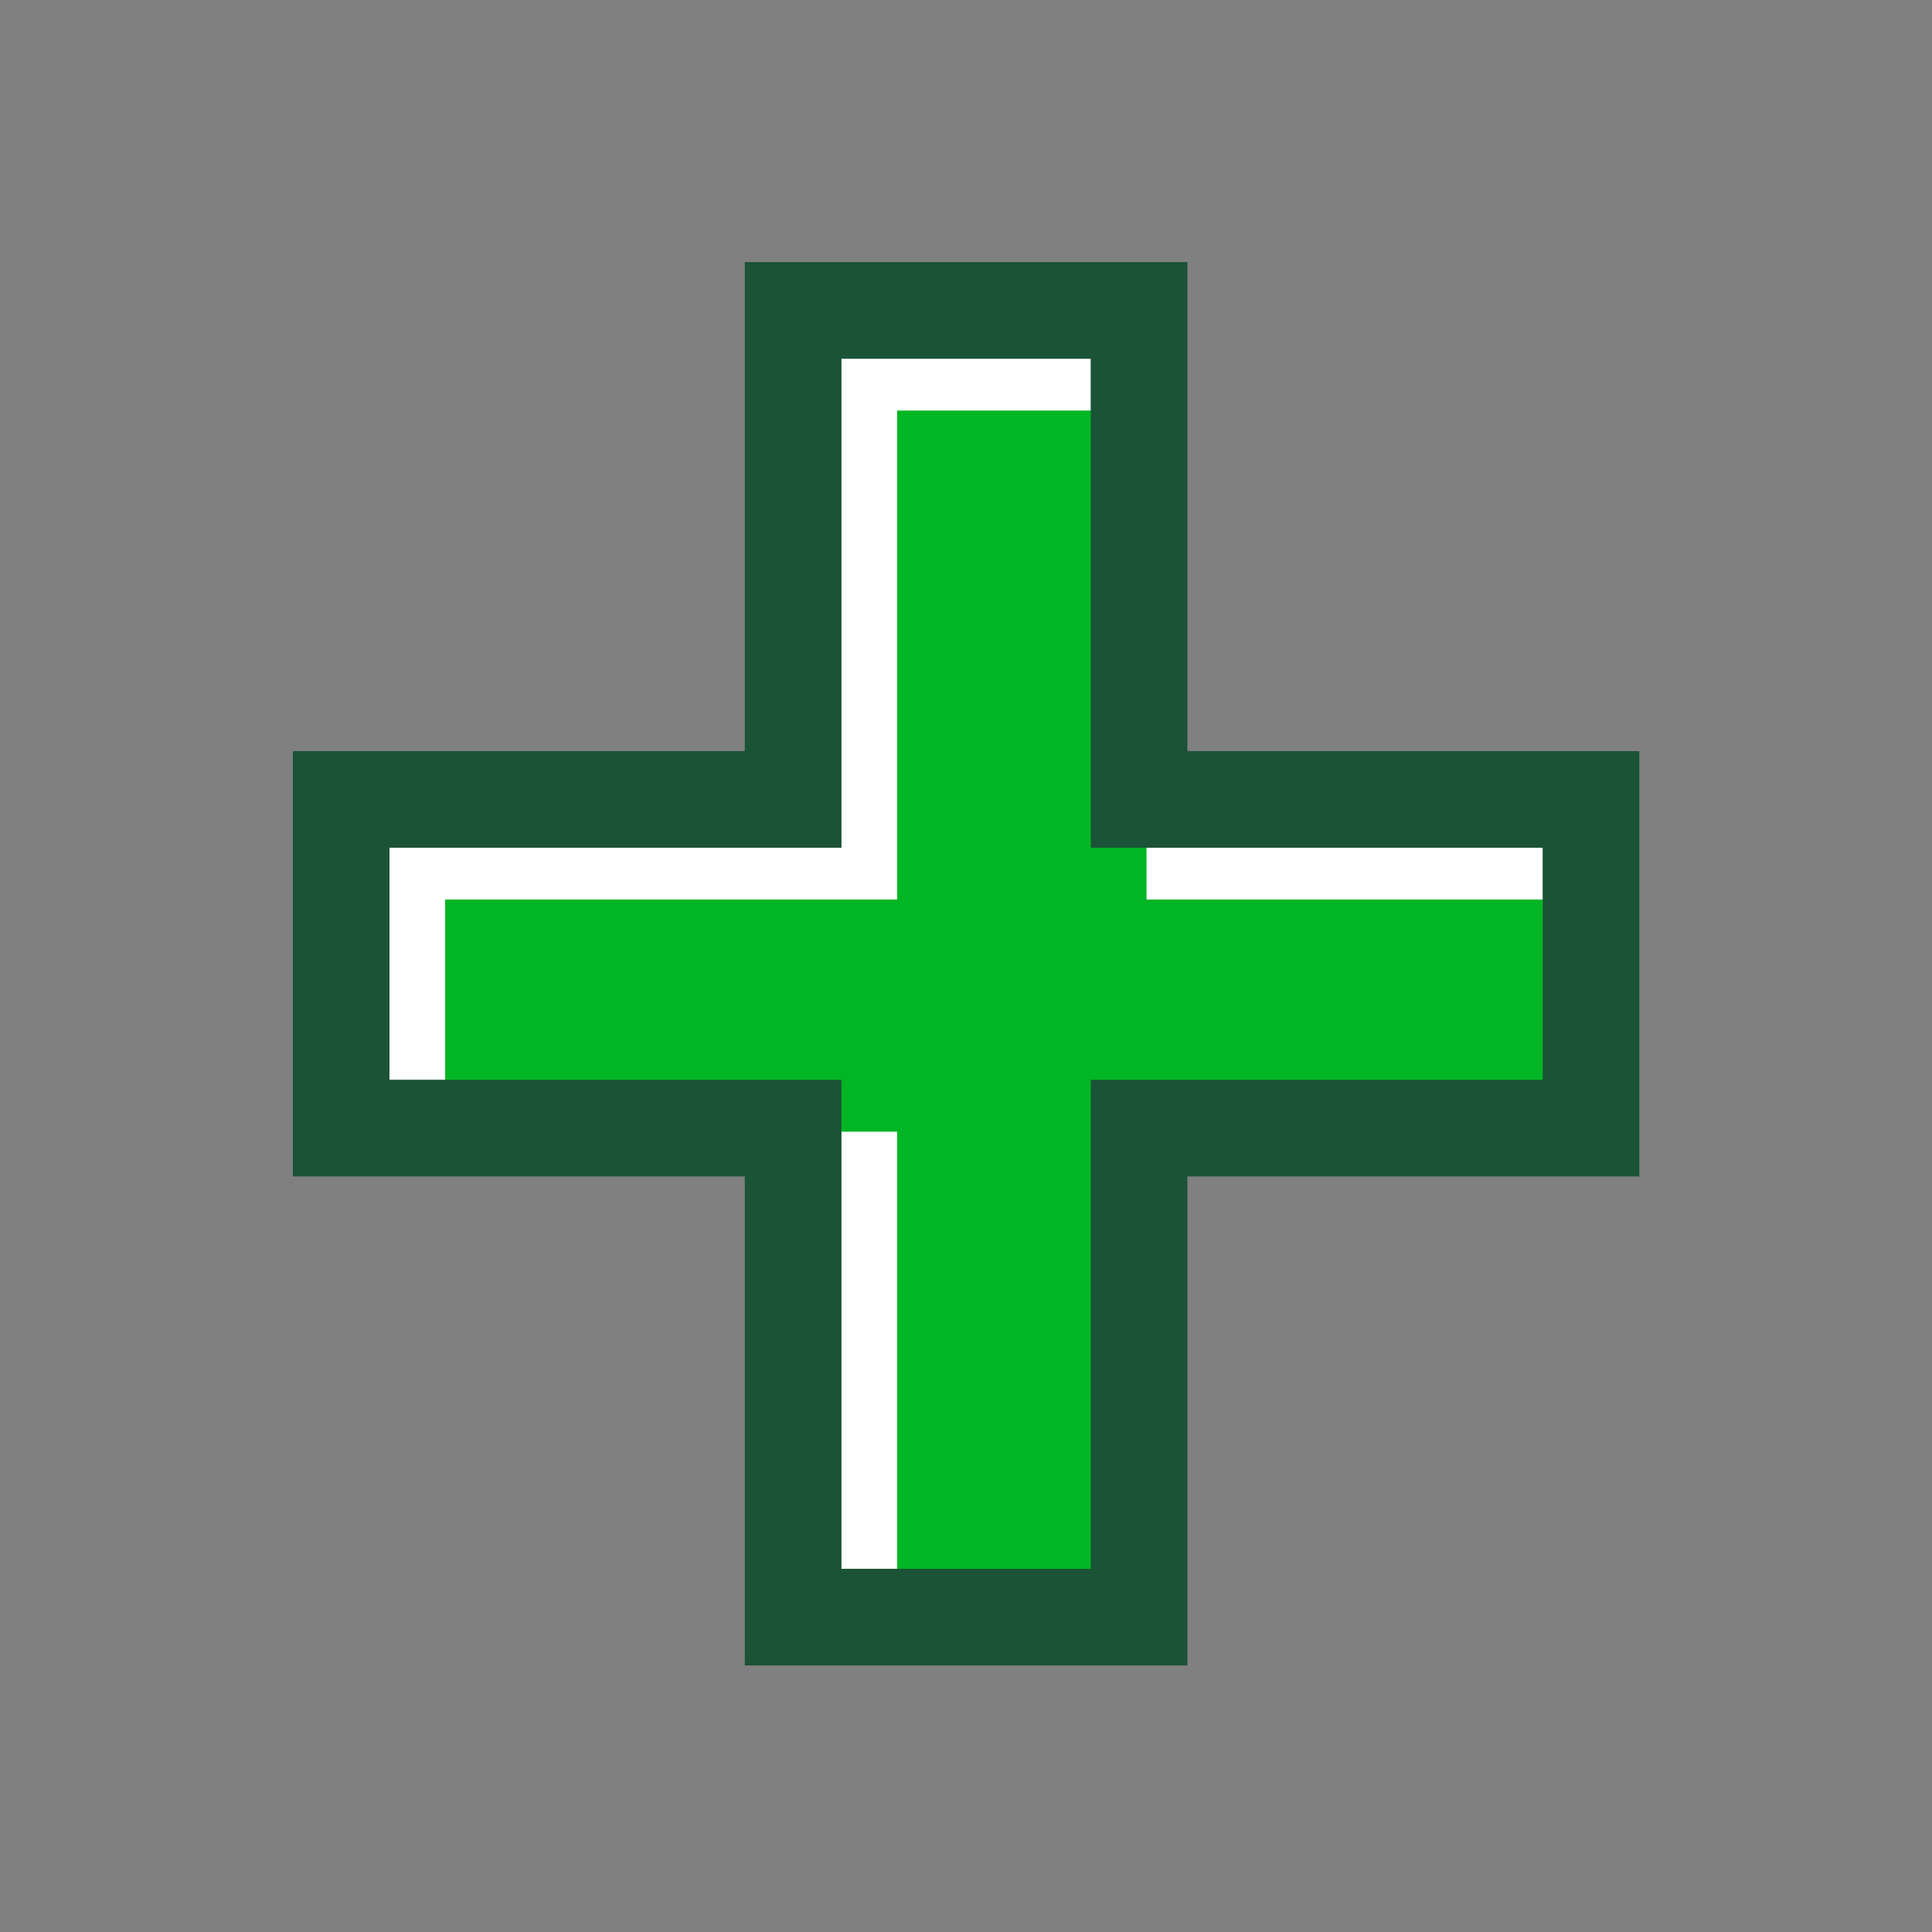
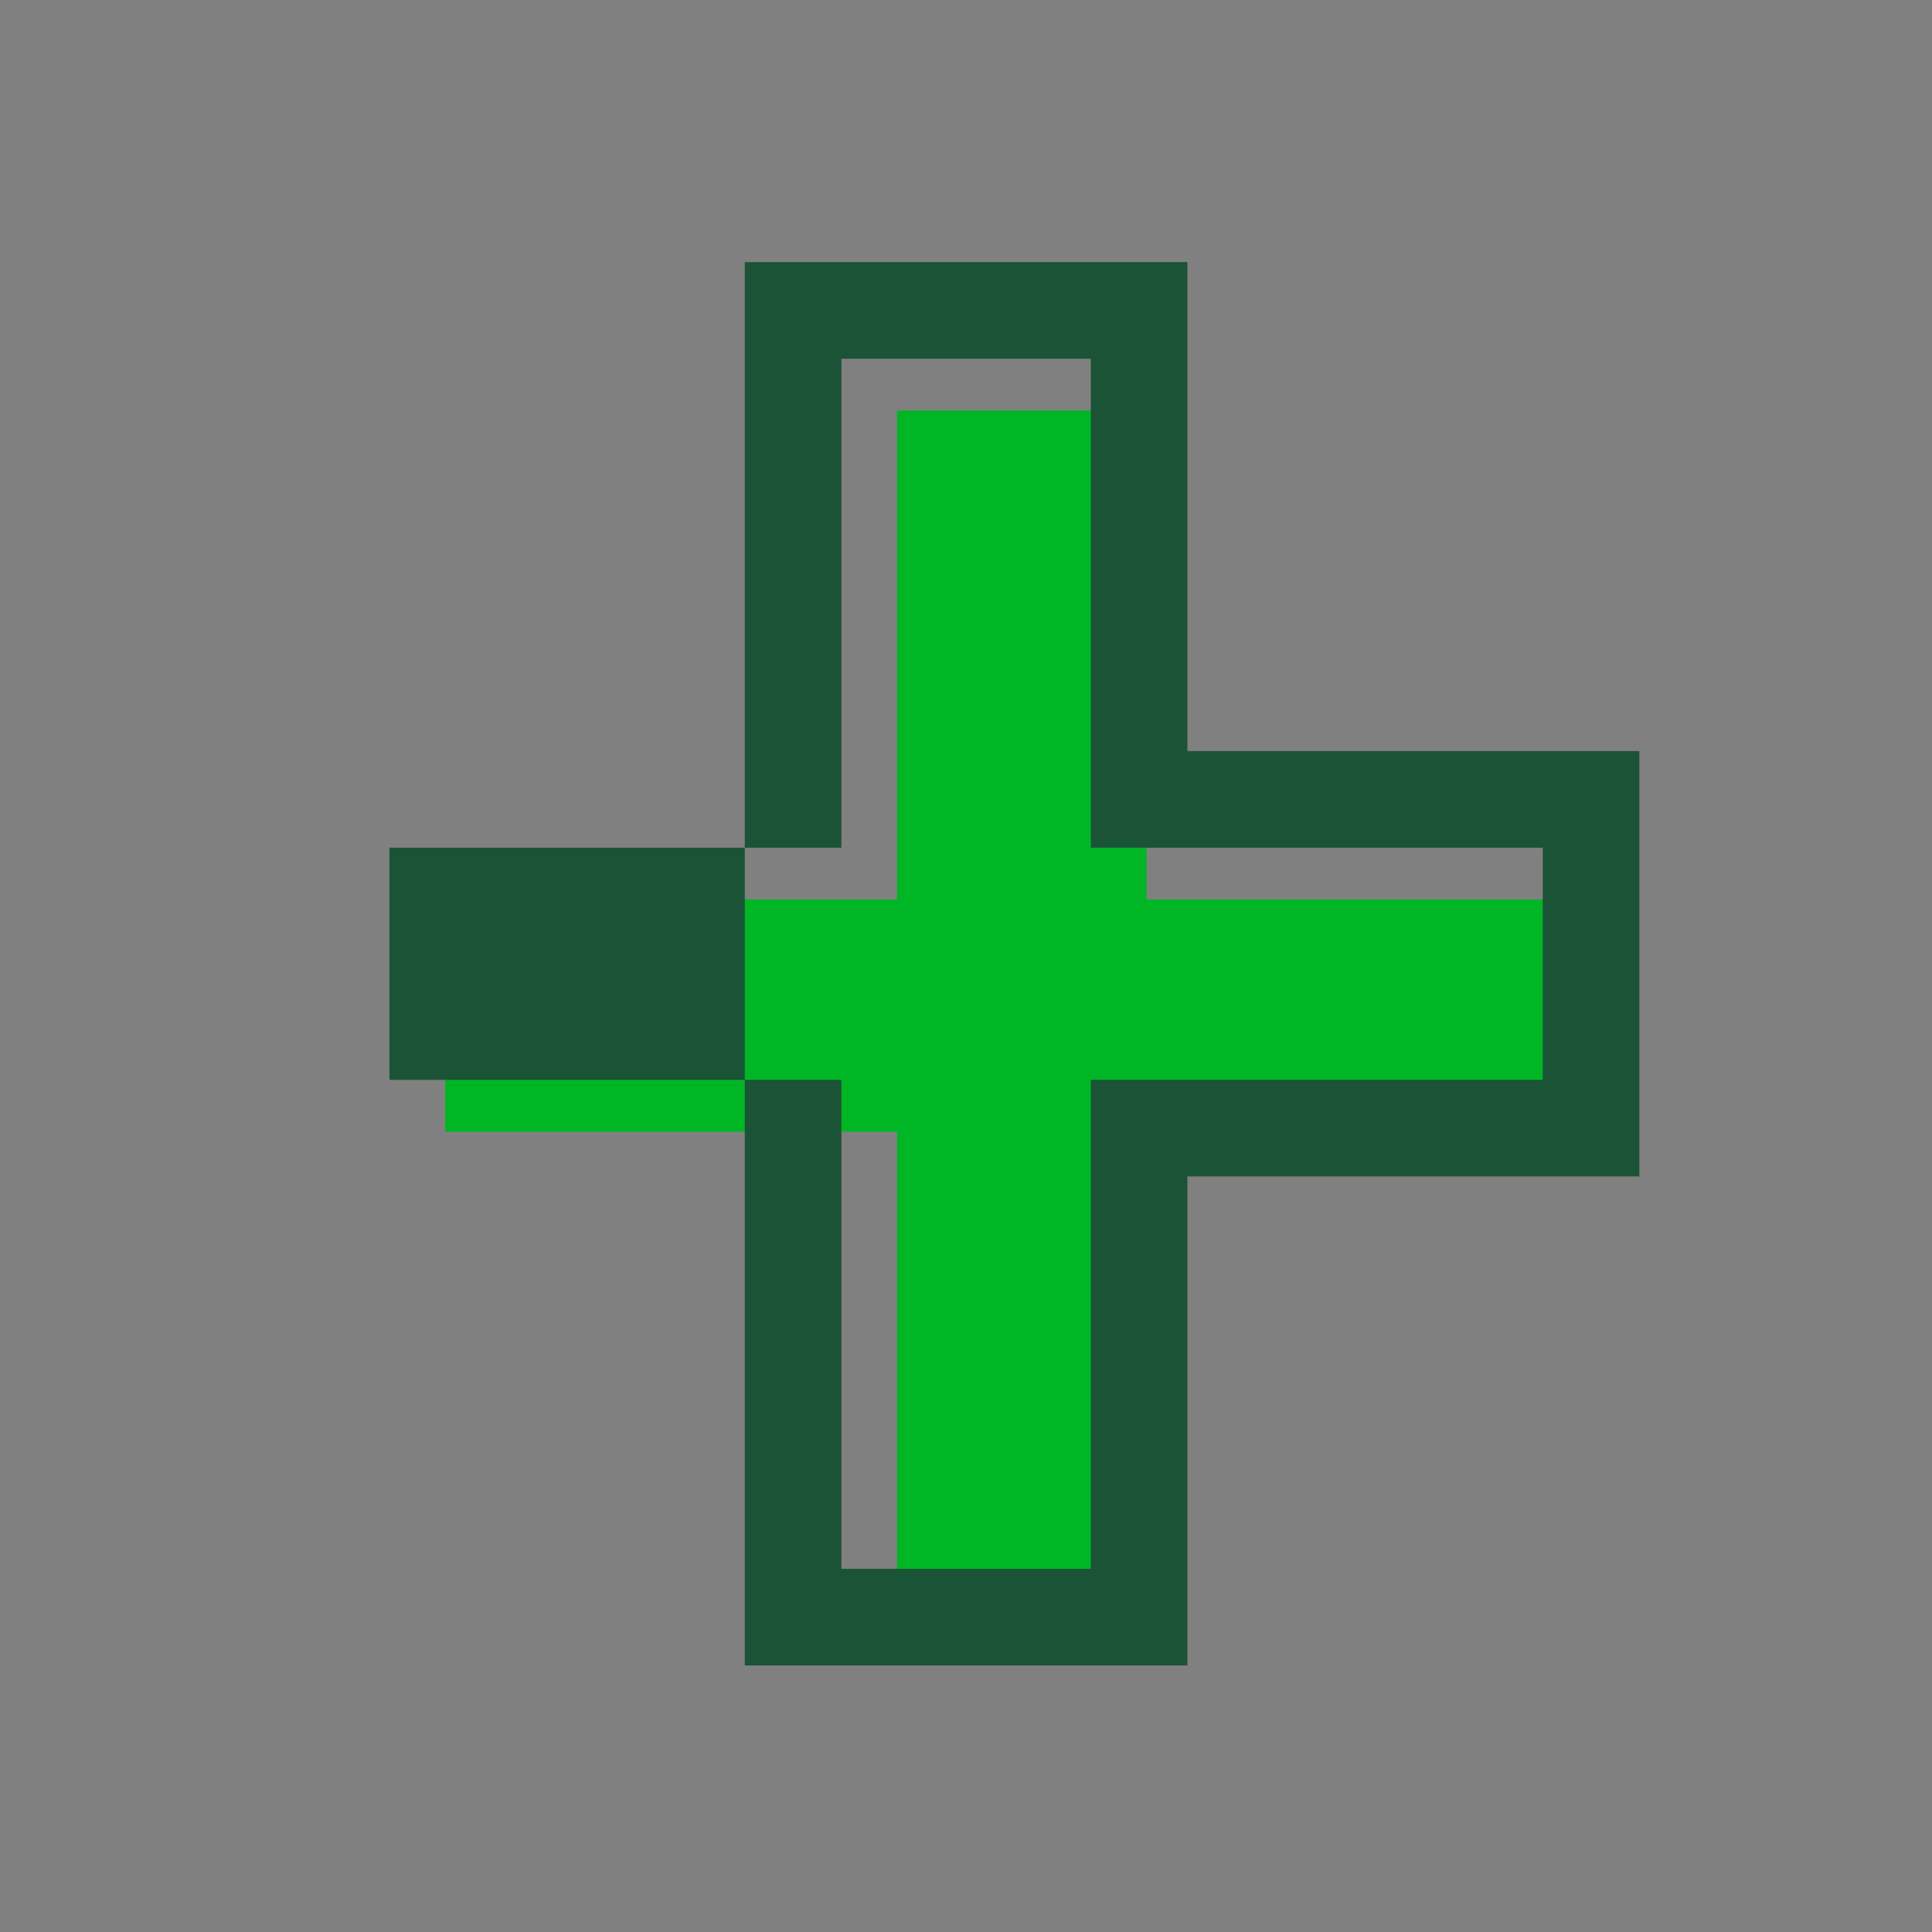
<svg xmlns="http://www.w3.org/2000/svg" id="LINE_ART_STROKE" data-name="LINE ART / STROKE" viewBox="0 0 60 60">
  <rect x="0" y="0" width="60" height="60" fill="#808080" stroke="none" />
  <g>
-     <path d="M26.13,33.536H12.094V26.326H26.13V11.14h7.747V26.326h14.036v7.21h-14.036V48.722H26.13Z" style="fill: #fff" />
    <path d="M27.86,35.146H13.825V27.936H27.86V12.75h7.747V27.936h14.036v7.21h-14.036V50.332H27.86Z" style="fill: #00b624" />
-     <path d="M33.876,11.14V26.326h14.036v7.21h-14.036V48.722H26.13V33.536H12.095V26.326H26.13V11.14h7.747m3-3H23.13V23.326H9.095V36.536H23.13V51.722H36.876V36.536h14.036V23.326h-14.036V8.14Z" style="fill: #1a5336" />
+     <path d="M33.876,11.14V26.326h14.036v7.21h-14.036V48.722H26.13V33.536H12.095V26.326H26.13V11.14h7.747m3-3H23.13V23.326H9.095H23.13V51.722H36.876V36.536h14.036V23.326h-14.036V8.14Z" style="fill: #1a5336" />
  </g>
</svg>